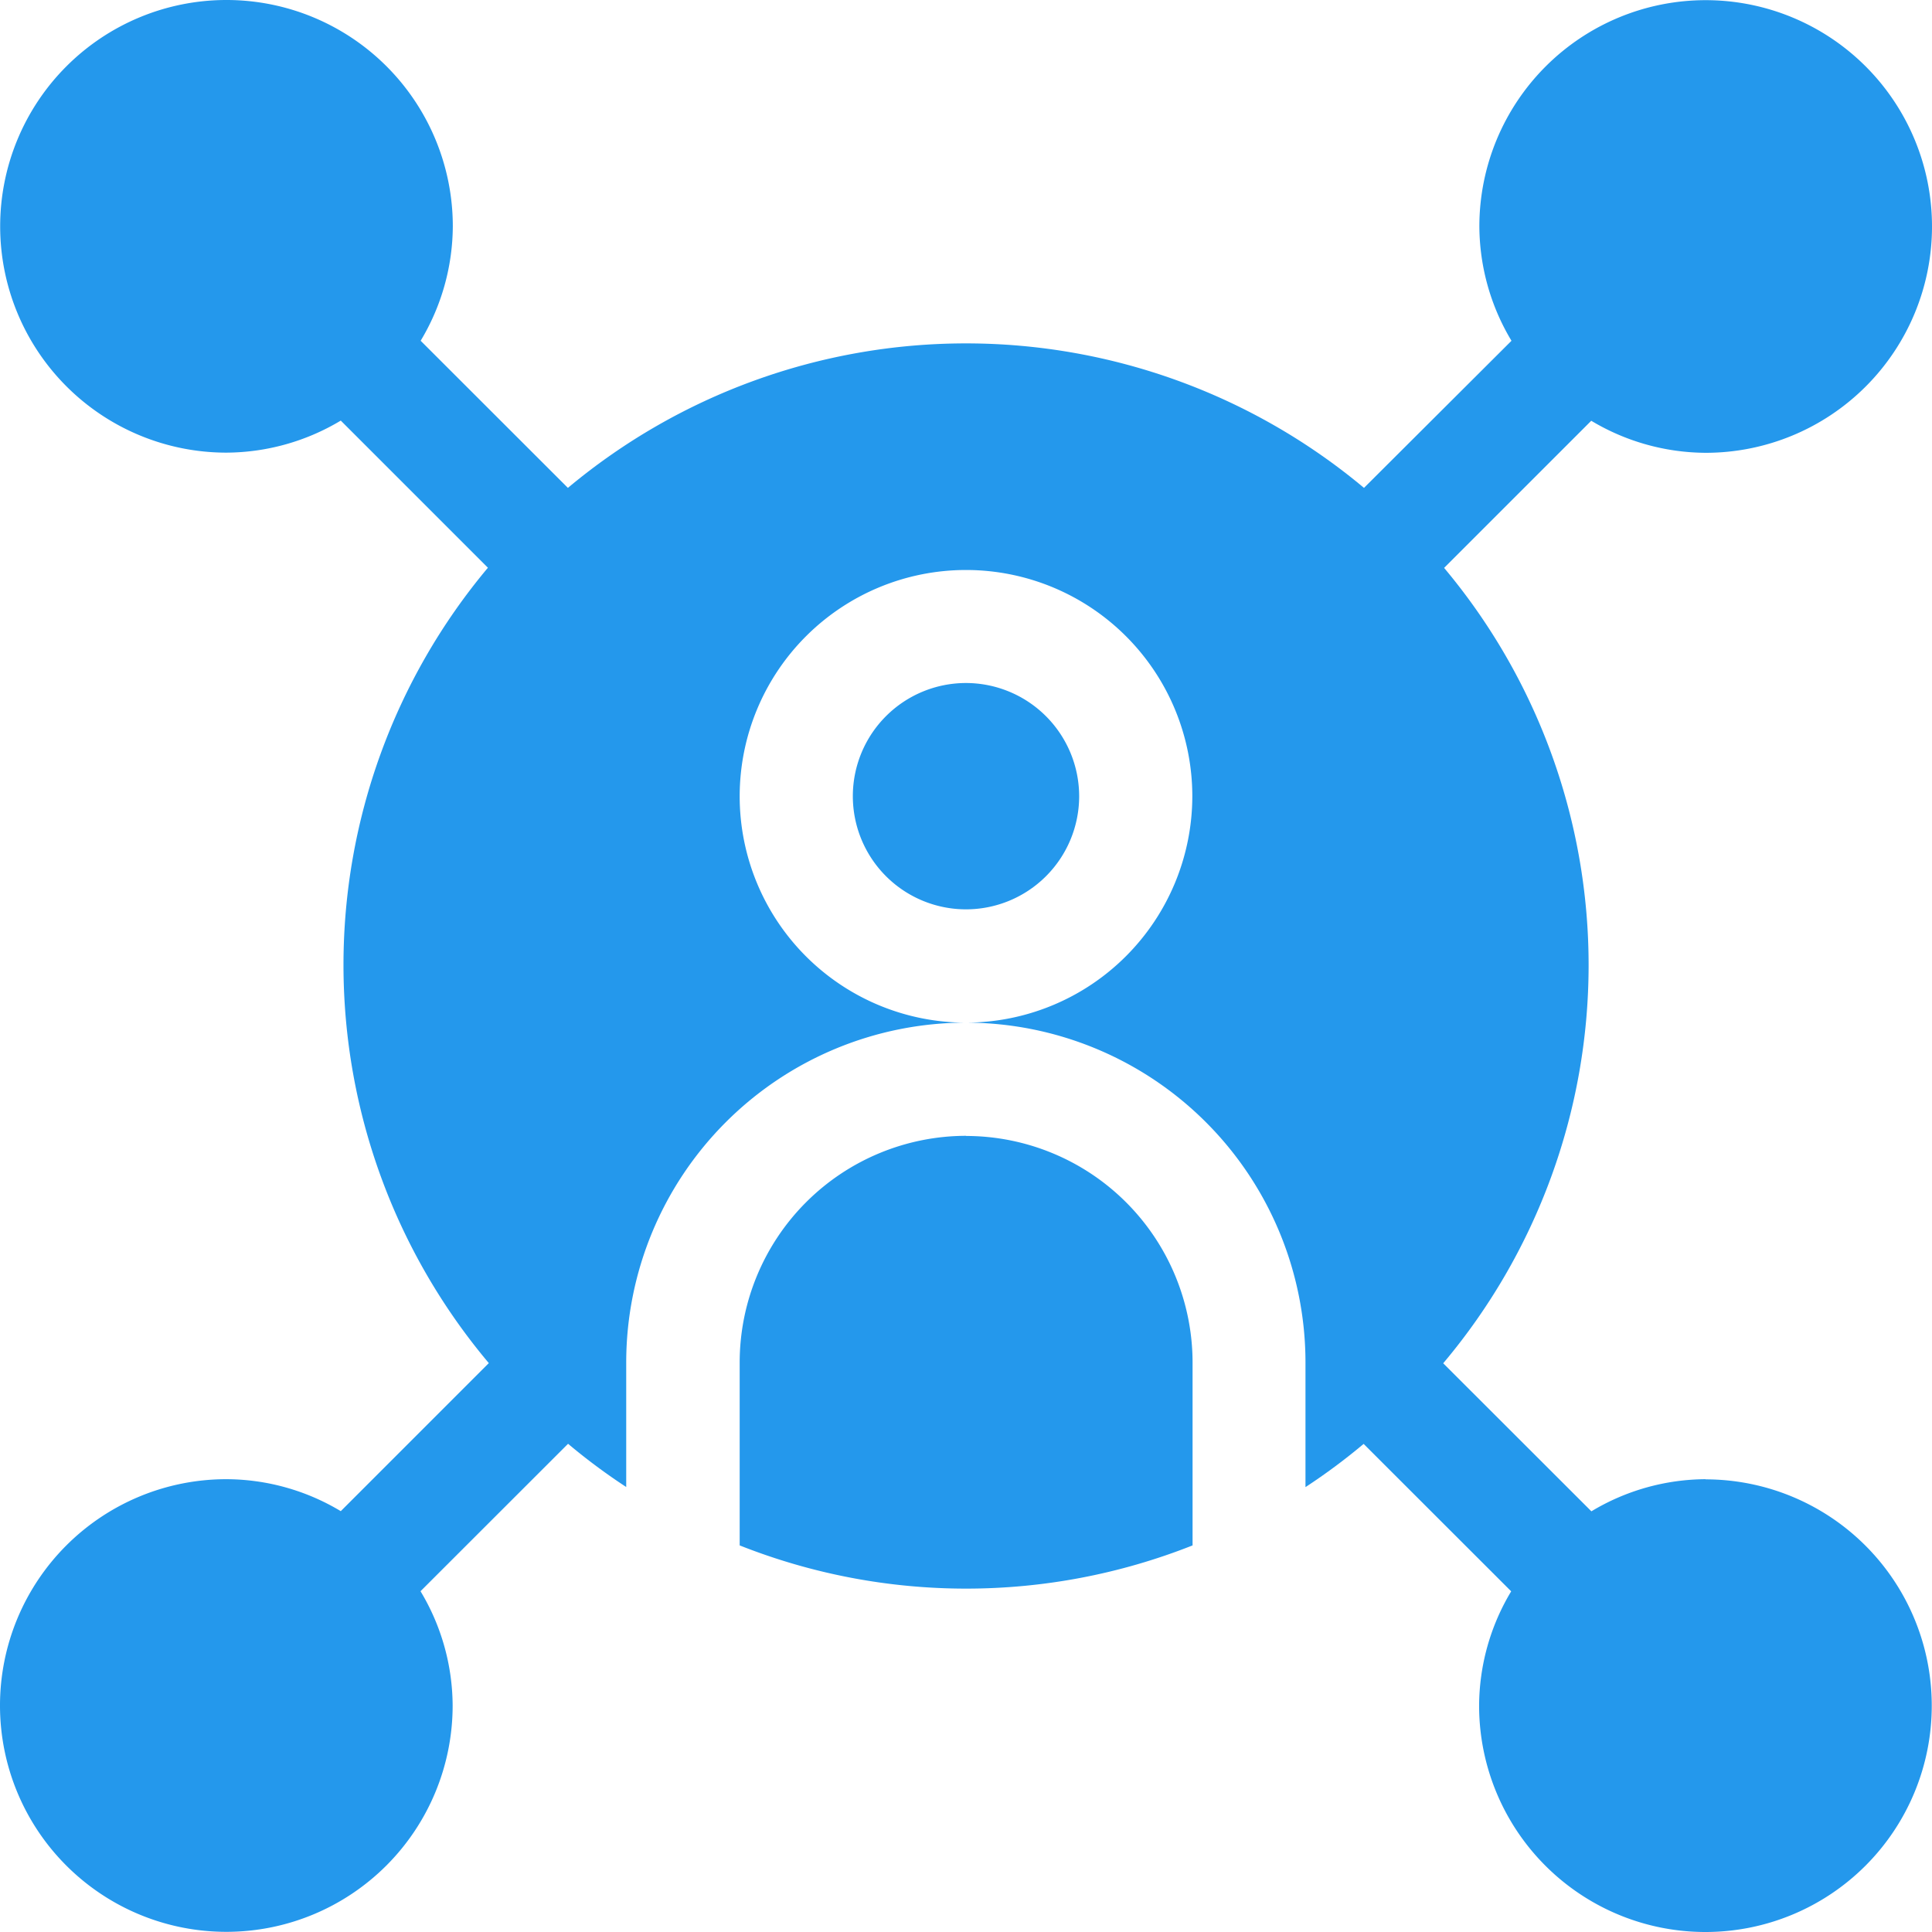
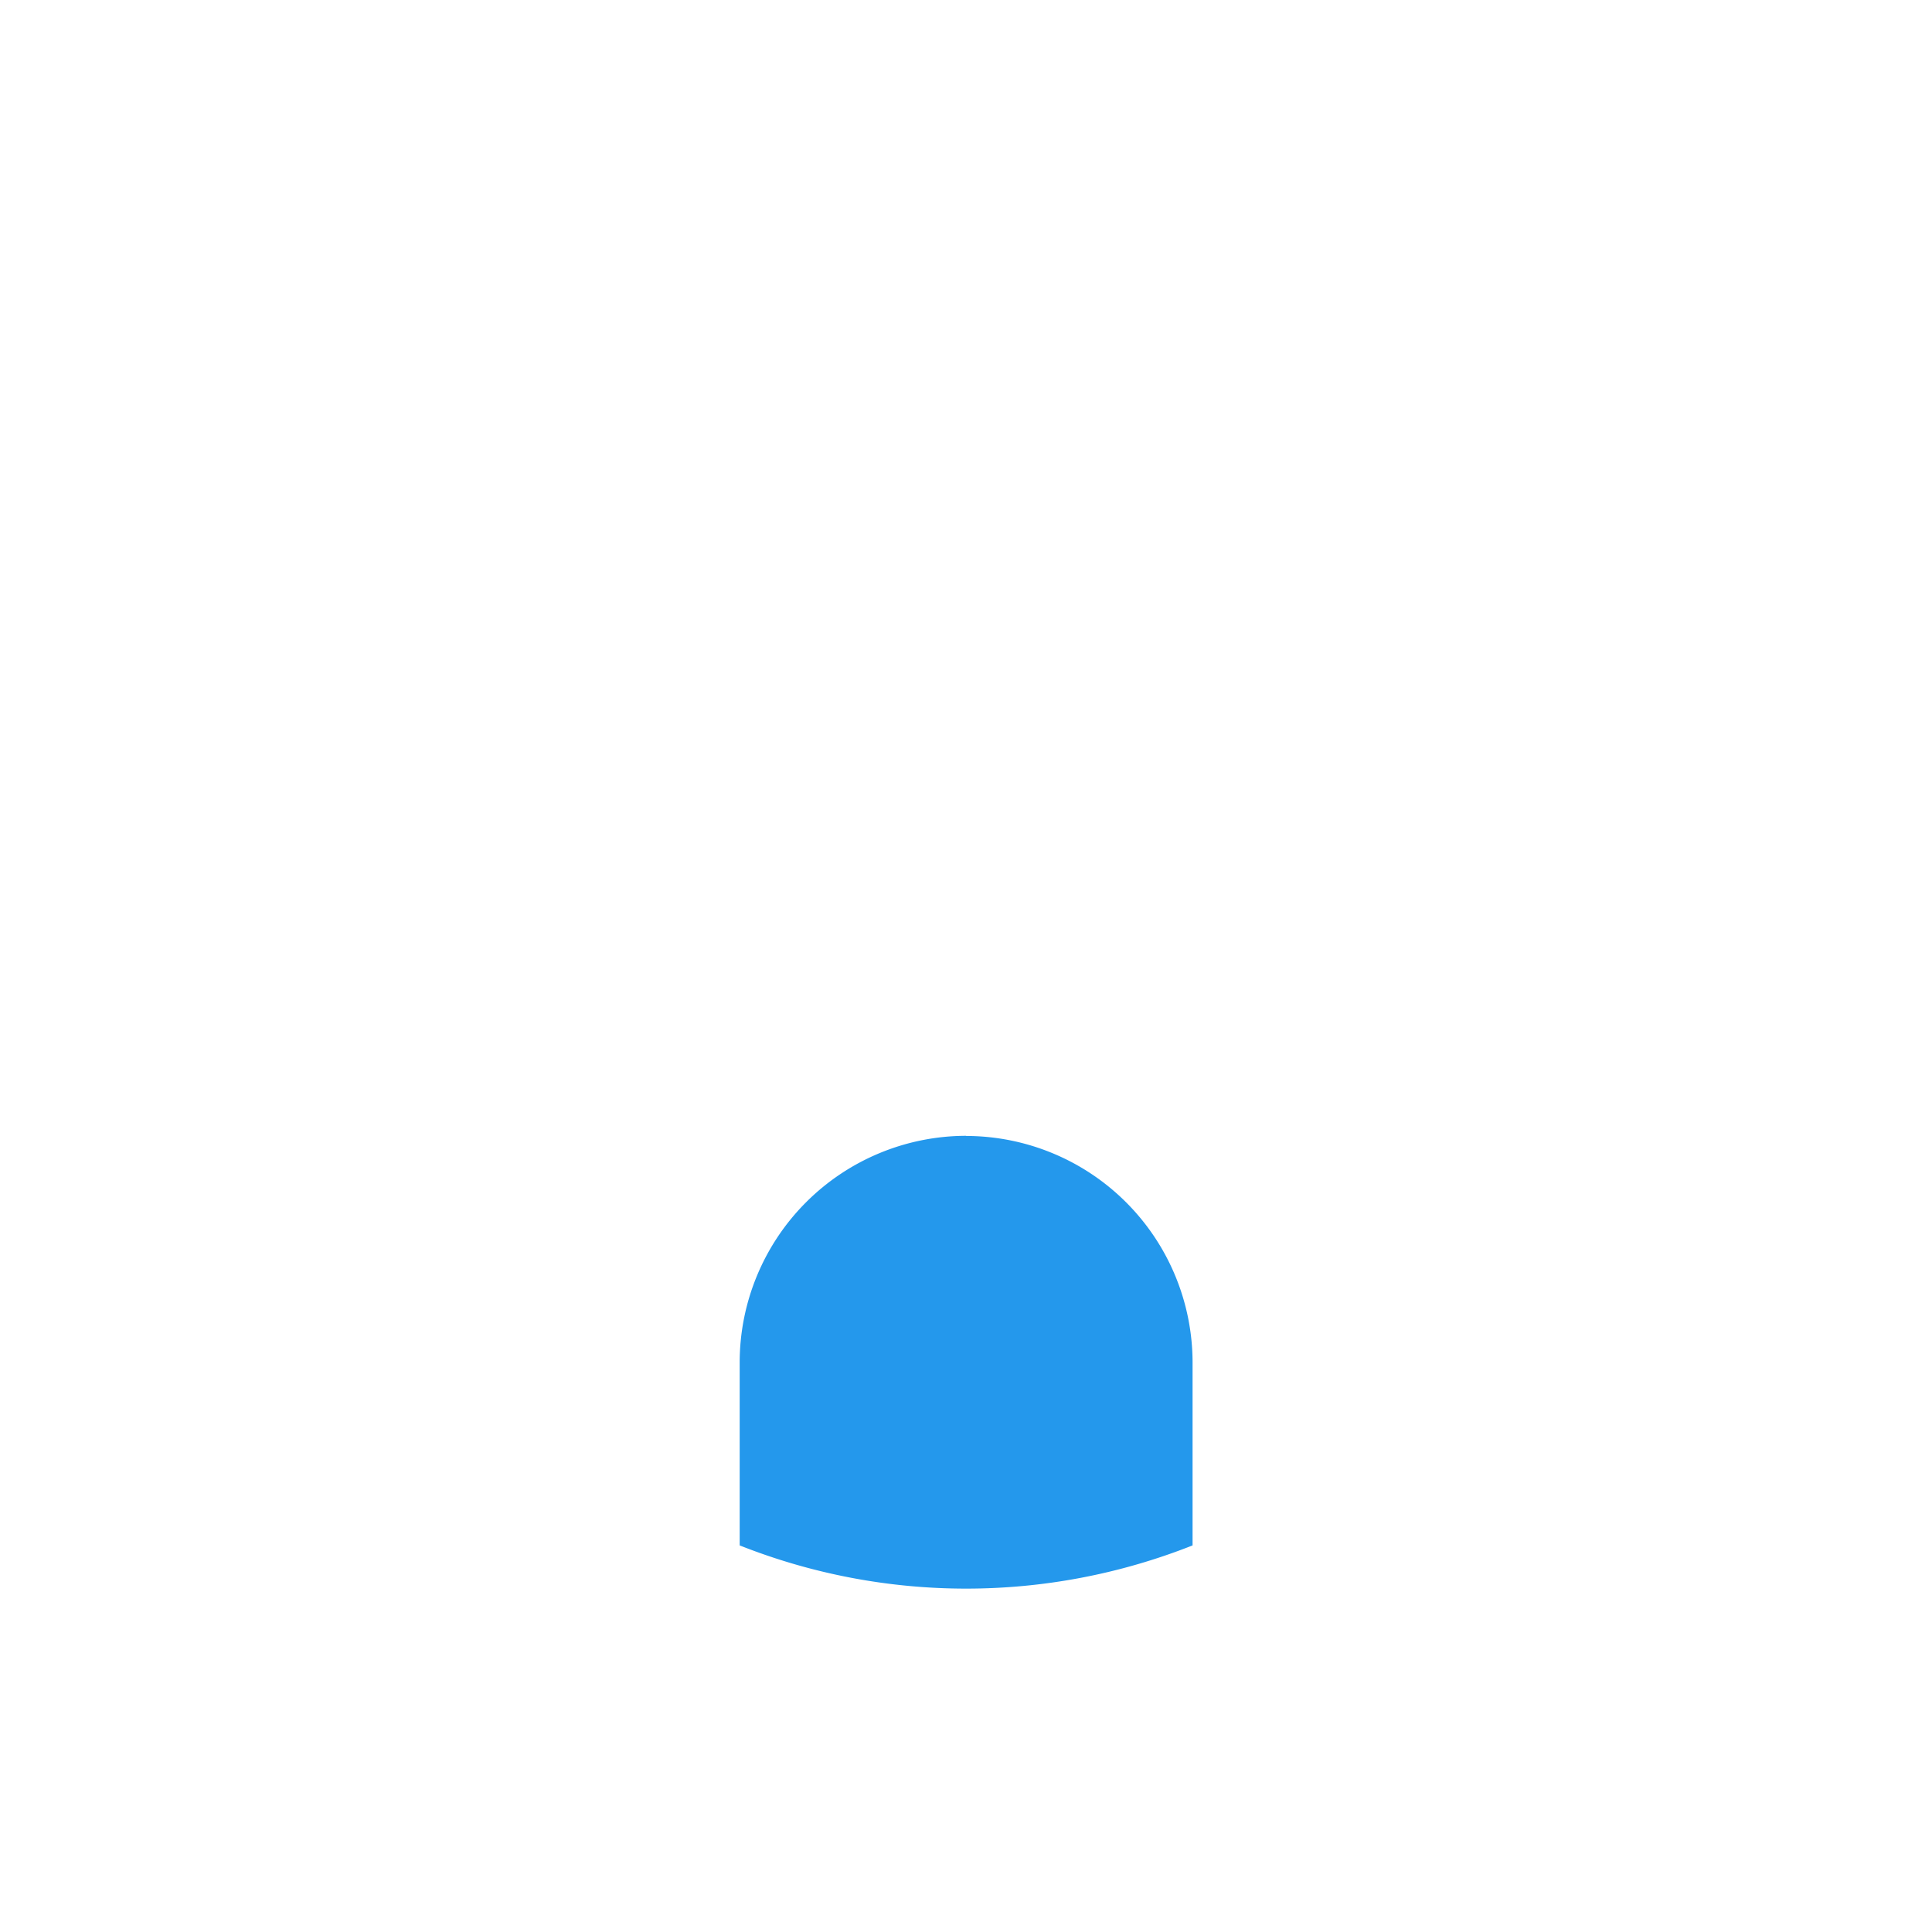
<svg xmlns="http://www.w3.org/2000/svg" id="Group_91" data-name="Group 91" width="70" height="70" viewBox="0 0 70 70">
  <defs>
    <clipPath id="clip-path">
      <rect id="Rectangle_54" data-name="Rectangle 54" width="70" height="70" fill="#2498ec" />
    </clipPath>
  </defs>
  <g id="Group_90" data-name="Group 90" clip-path="url(#clip-path)">
-     <path id="Path_72" data-name="Path 72" d="M12.488,6.717a4.1,4.1,0,1,0,4.1,4.1,4.106,4.106,0,0,0-4.1-4.1" transform="translate(22.512 18.03)" fill="#2498ec" />
    <path id="Path_73" data-name="Path 73" d="M15.478,11.17a8.216,8.216,0,0,0-8.2,8.2V26.01a22.279,22.279,0,0,0,16.409,0V19.375a8.216,8.216,0,0,0-8.2-8.2" transform="translate(19.522 29.983)" fill="#2498ec" />
-     <path id="Path_74" data-name="Path 74" d="M61.8,53.594a8.093,8.093,0,0,0-4.141,1.164L52.29,49.394a22.392,22.392,0,0,0,.033-28.818l5.331-5.331A8.125,8.125,0,0,0,61.8,16.406a8.2,8.2,0,1,0-8.2-8.2,8.113,8.113,0,0,0,1.164,4.141L49.42,17.677a22.482,22.482,0,0,0-28.844,0l-5.335-5.331A8.113,8.113,0,0,0,16.406,8.2a8.2,8.2,0,1,0-8.2,8.2,8.125,8.125,0,0,0,4.141-1.161l5.331,5.331a22.4,22.4,0,0,0,.033,28.818l-5.364,5.364A8.093,8.093,0,0,0,8.2,53.594a8.2,8.2,0,1,0,8.2,8.2,8.093,8.093,0,0,0-1.164-4.141l5.346-5.342a21.984,21.984,0,0,0,2.107,1.566V49.357A12.318,12.318,0,0,1,35,37.052a8.2,8.2,0,1,1,8.2-8.2,8.214,8.214,0,0,1-8.2,8.2A12.317,12.317,0,0,1,47.3,49.357v4.524a21.984,21.984,0,0,0,2.107-1.566l5.346,5.342A8.093,8.093,0,0,0,53.591,61.8a8.2,8.2,0,1,0,8.2-8.2" fill="#2498ec" />
  </g>
</svg>